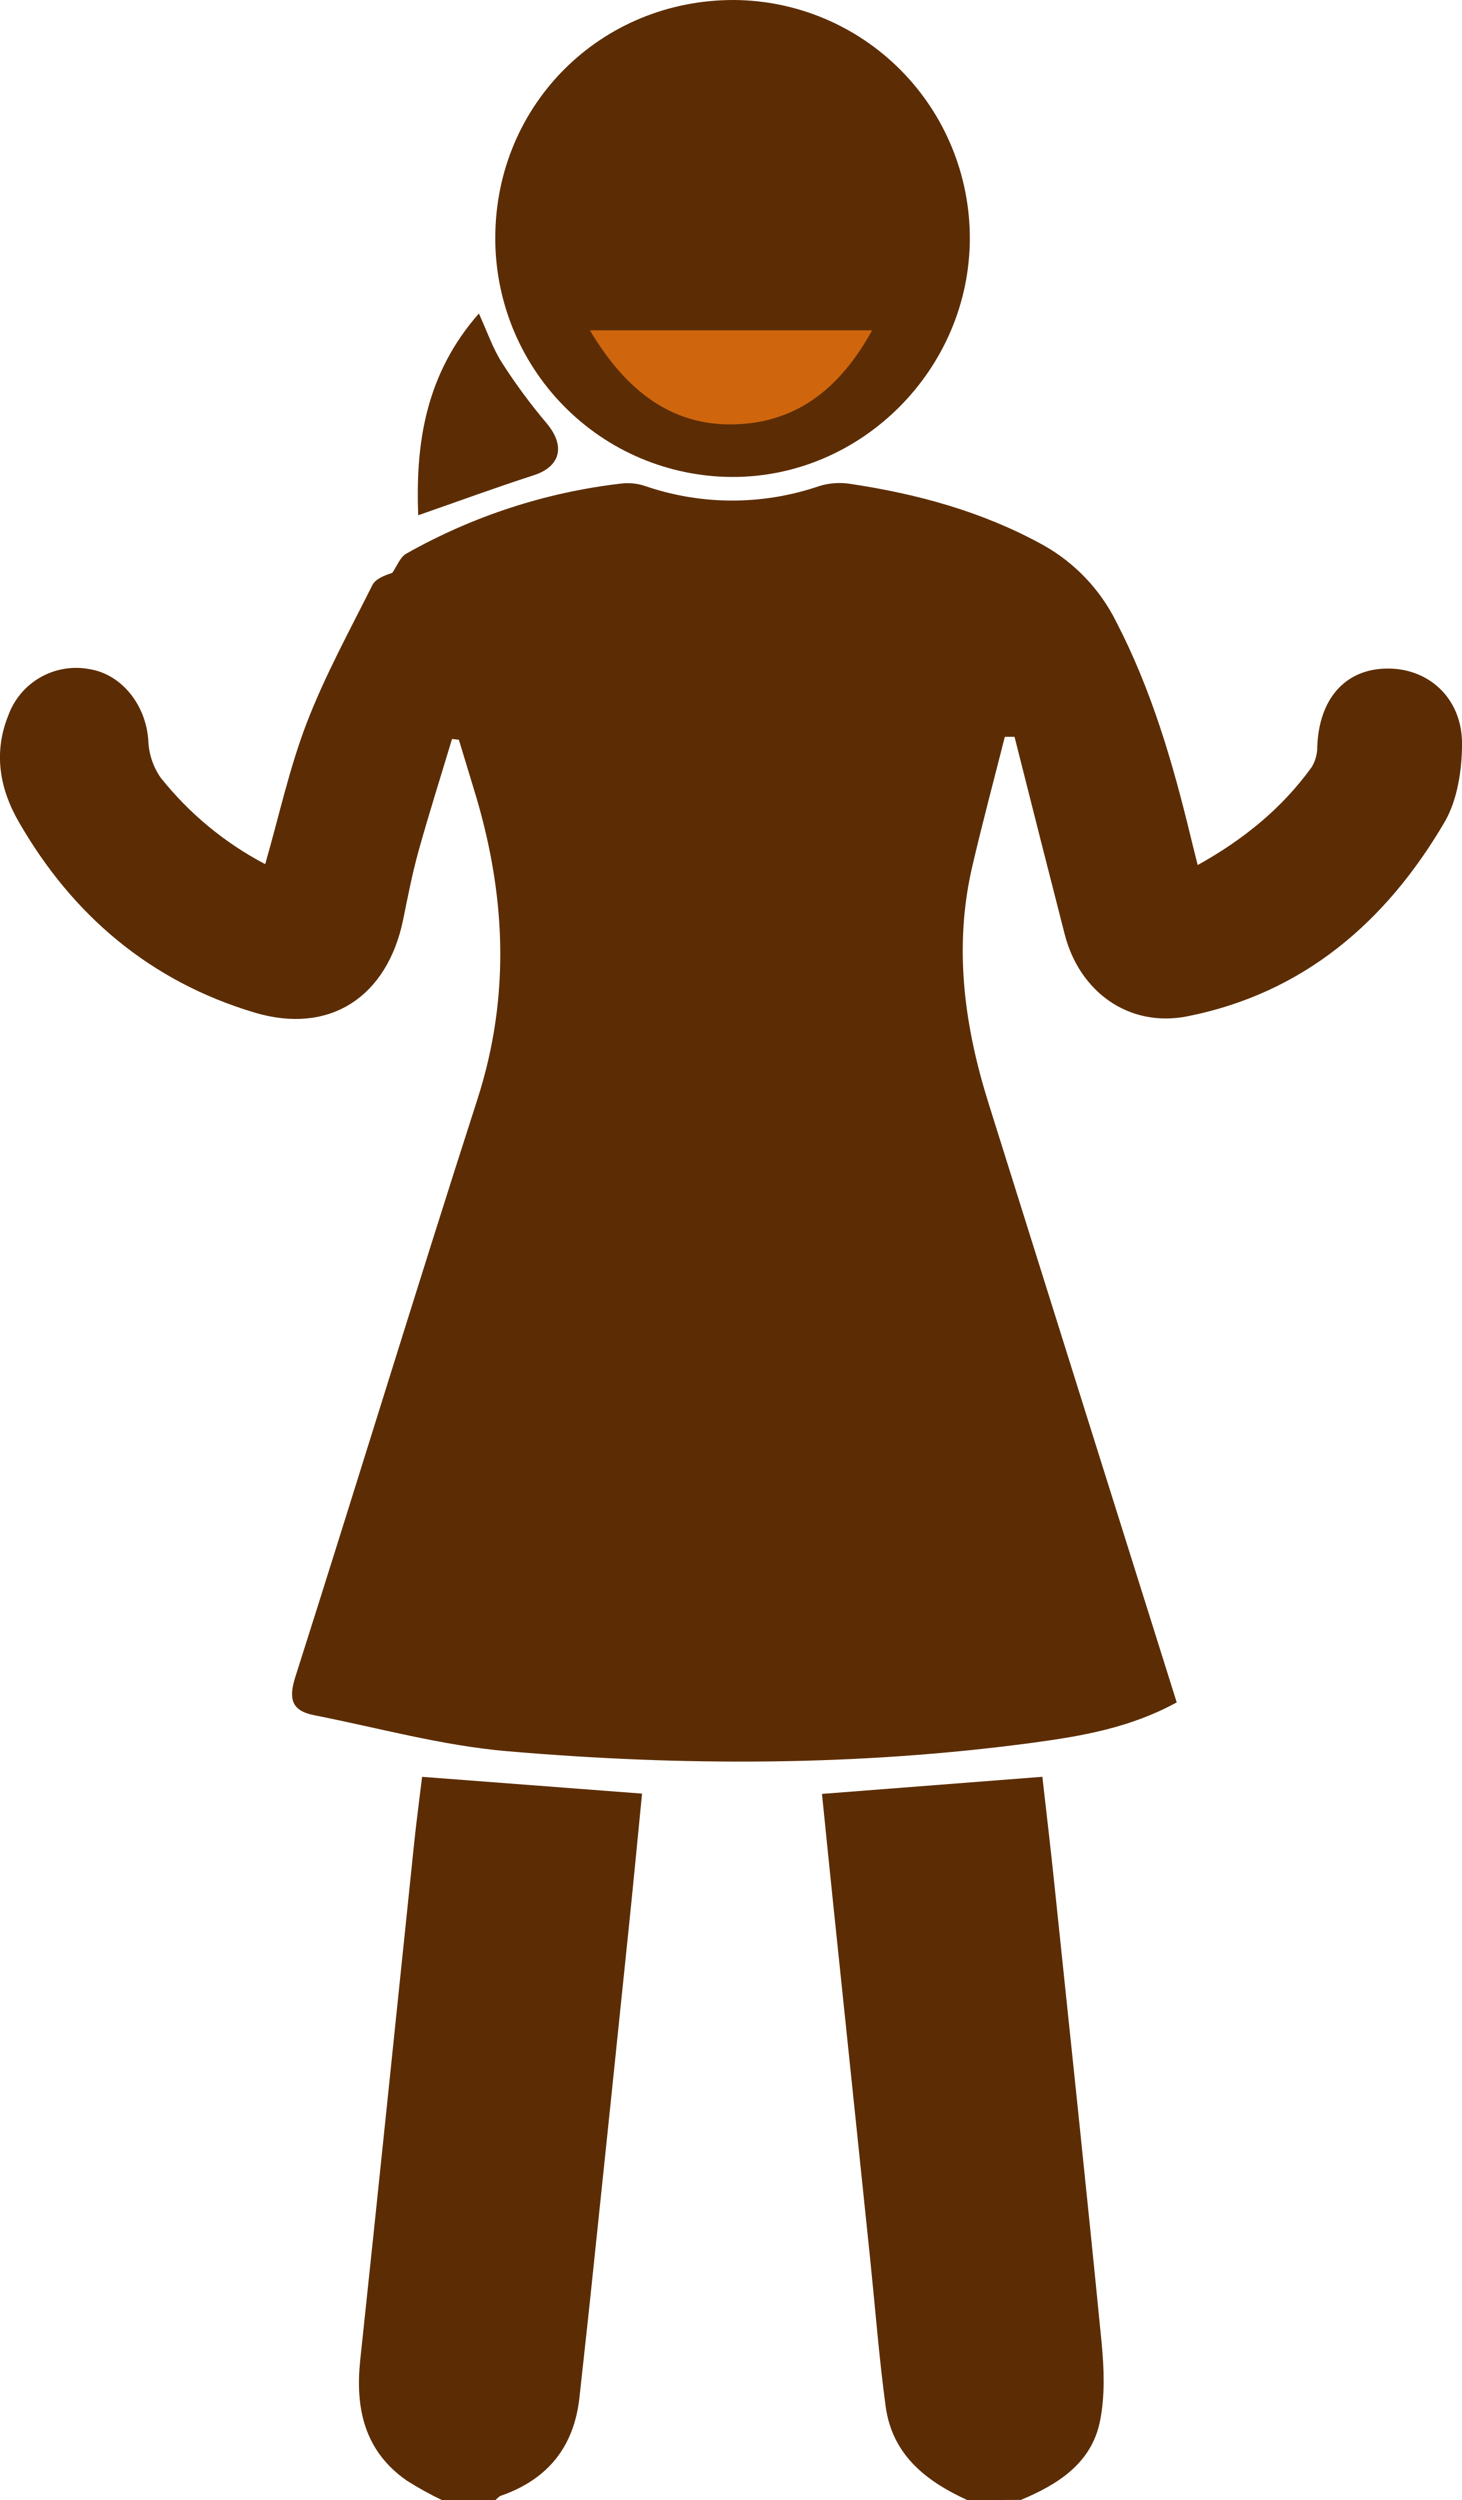
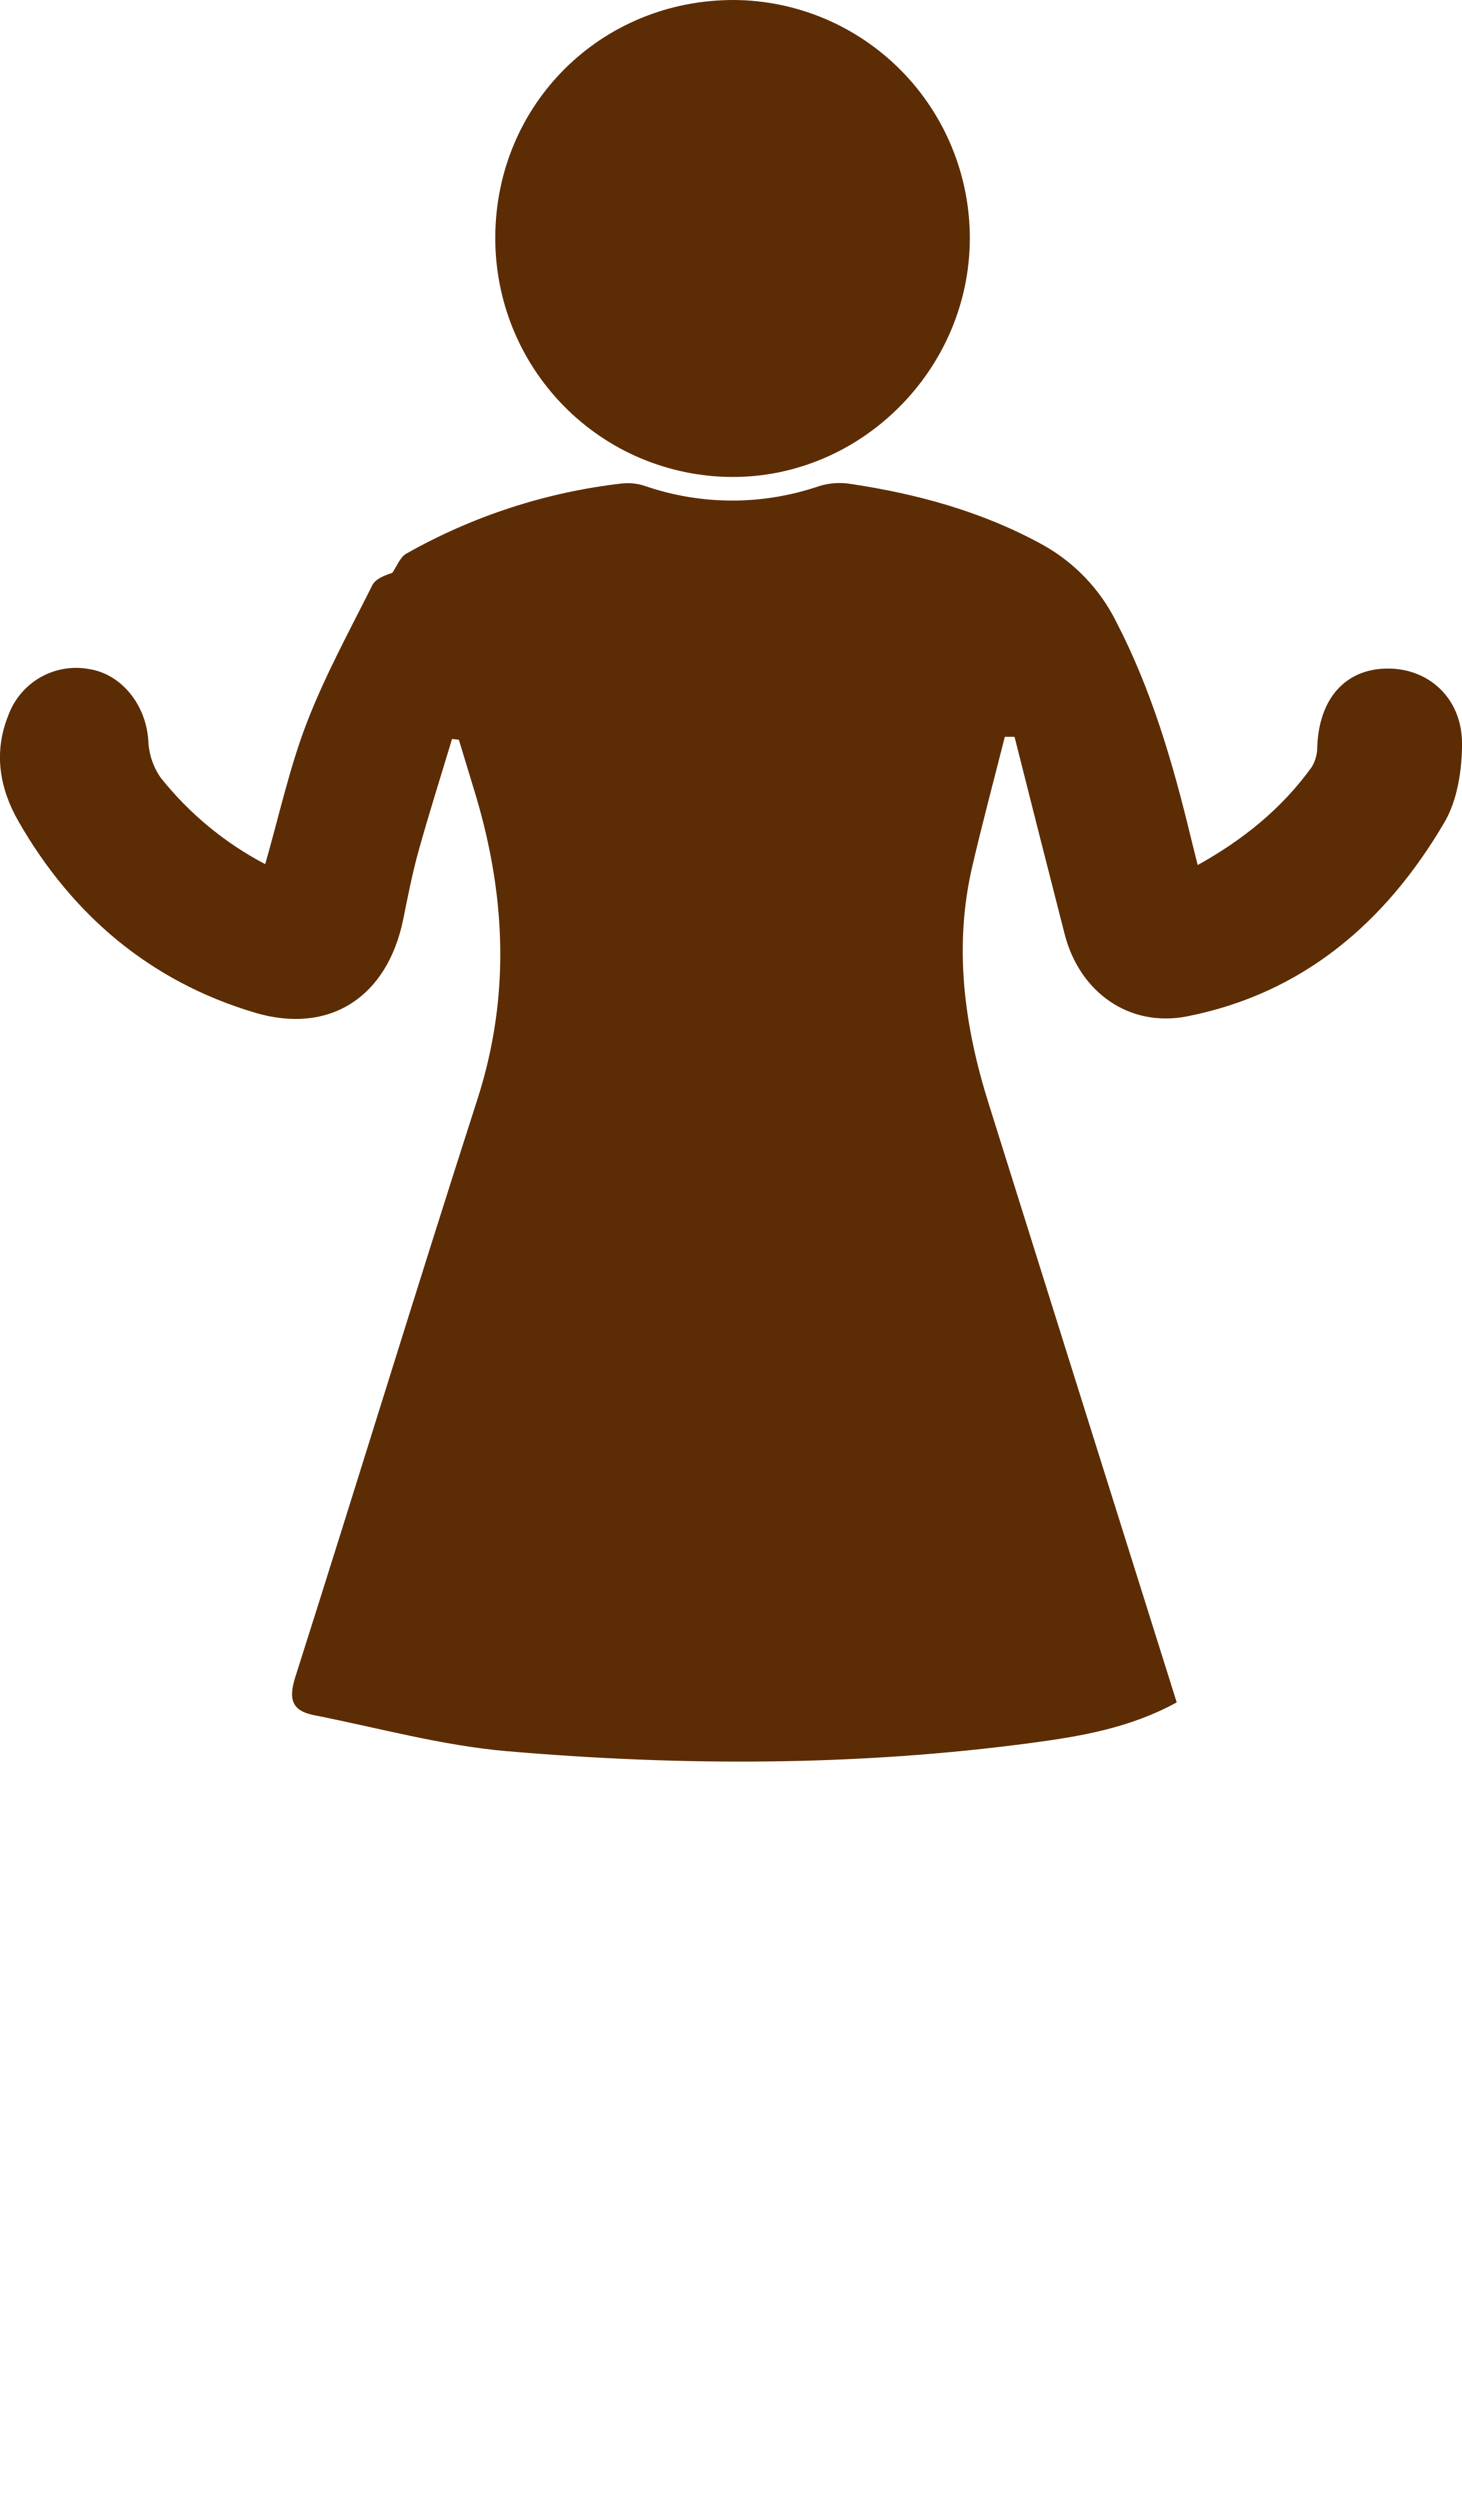
<svg xmlns="http://www.w3.org/2000/svg" width="31" height="53" viewBox="0 0 31 53" fill="none">
  <g clip-path="url(#clip0_225_10018)">
-     <path d="M20.512 53C19.634 52.6 18.918 52.039 18.779 51.012C18.64 49.986 18.561 48.958 18.455 47.93C18.196 45.431 17.935 42.931 17.674 40.431C17.592 39.644 17.513 38.857 17.429 38.029L22.102 37.666C22.185 38.402 22.274 39.144 22.351 39.888C22.691 43.141 23.037 46.393 23.357 49.648C23.411 50.206 23.434 50.789 23.322 51.337C23.138 52.224 22.428 52.67 21.646 52.996L20.512 53Z" fill="#5C2D05" />
-     <path d="M9.372 53C9.114 52.877 8.864 52.738 8.623 52.585C7.732 51.963 7.529 51.064 7.638 50.032C8.025 46.403 8.396 42.768 8.775 39.136C8.825 38.644 8.891 38.154 8.95 37.667L13.614 38.023C13.525 38.926 13.441 39.812 13.35 40.698C13.089 43.234 12.825 45.769 12.559 48.304C12.472 49.144 12.378 49.983 12.287 50.822C12.173 51.872 11.613 52.562 10.622 52.907C10.579 52.921 10.544 52.967 10.506 52.998L9.372 53Z" fill="#5C2D05" />
    <path d="M24.951 36.089C23.968 36.628 22.935 36.805 21.902 36.944C18.19 37.443 14.463 37.443 10.744 37.123C9.372 37.005 8.021 36.629 6.662 36.361C6.191 36.268 6.11 36.027 6.263 35.546C7.562 31.47 8.81 27.378 10.124 23.301C10.839 21.078 10.72 18.895 10.04 16.704C9.937 16.364 9.833 16.023 9.73 15.683L9.585 15.665C9.348 16.454 9.098 17.239 8.877 18.034C8.743 18.513 8.648 19.005 8.549 19.493C8.214 21.131 6.992 21.947 5.389 21.463C3.189 20.804 1.53 19.402 0.39 17.409C-0.006 16.718 -0.141 15.957 0.173 15.174C0.296 14.83 0.538 14.541 0.854 14.36C1.171 14.179 1.541 14.117 1.899 14.185C2.588 14.297 3.098 14.953 3.145 15.701C3.155 15.983 3.247 16.257 3.409 16.489C4.013 17.247 4.767 17.87 5.623 18.319C5.917 17.3 6.135 16.285 6.503 15.328C6.889 14.324 7.411 13.372 7.894 12.407C7.962 12.271 8.147 12.2 8.317 12.145C8.414 12.007 8.481 11.814 8.613 11.738C10.021 10.941 11.574 10.435 13.179 10.25C13.349 10.231 13.52 10.249 13.681 10.304C14.878 10.714 16.175 10.714 17.372 10.304C17.584 10.239 17.808 10.223 18.027 10.257C19.461 10.471 20.849 10.852 22.123 11.557C22.787 11.929 23.324 12.492 23.665 13.174C24.418 14.626 24.868 16.169 25.248 17.745C25.292 17.927 25.339 18.11 25.396 18.338C26.362 17.801 27.182 17.138 27.815 16.259C27.893 16.128 27.933 15.978 27.931 15.826C27.969 14.821 28.515 14.193 29.386 14.173C30.274 14.151 30.994 14.785 31.001 15.752C31.001 16.314 30.906 16.957 30.629 17.43C29.39 19.546 27.633 21.06 25.172 21.546C23.937 21.788 22.89 21.028 22.576 19.808C22.219 18.414 21.864 17.018 21.512 15.62H21.306C21.075 16.534 20.831 17.445 20.617 18.363C20.218 20.075 20.445 21.749 20.965 23.401C22.287 27.615 23.611 31.83 24.951 36.089Z" fill="#5C2D05" />
    <path d="M15.566 1.3107e-05C16.895 0.009 18.165 0.544 19.102 1.49C20.038 2.435 20.564 3.714 20.564 5.047C20.564 7.828 18.261 10.129 15.509 10.111C14.847 10.107 14.193 9.972 13.582 9.714C12.972 9.456 12.419 9.079 11.954 8.606C11.489 8.133 11.121 7.572 10.872 6.957C10.623 6.341 10.497 5.682 10.502 5.017C10.517 2.204 12.748 -0.006 15.566 1.3107e-05Z" fill="#5C2D05" />
    <g clip-path="url(#clip1_225_10018)">
-       <path d="M12.509 7.003H18.491C17.832 8.206 16.962 8.869 15.827 8.98C14.439 9.117 13.363 8.444 12.509 7.003Z" fill="#CF660D" />
-     </g>
-     <path d="M8.868 10.923C8.805 9.368 9.038 7.916 10.154 6.646C10.33 7.029 10.448 7.384 10.644 7.69C10.931 8.138 11.247 8.566 11.591 8.973C11.995 9.454 11.888 9.891 11.312 10.077C10.502 10.338 9.703 10.633 8.868 10.923Z" fill="#5C2D05" />
+       </g>
  </g>
  <defs>
    <clipPath id="clip0_225_10018">
      <rect width="31" height="53" fill="white" />
    </clipPath>
    <clipPath id="clip1_225_10018">
      <rect width="5.982" height="1.994" fill="white" transform="translate(12.509 7.003)" />
    </clipPath>
  </defs>
</svg>